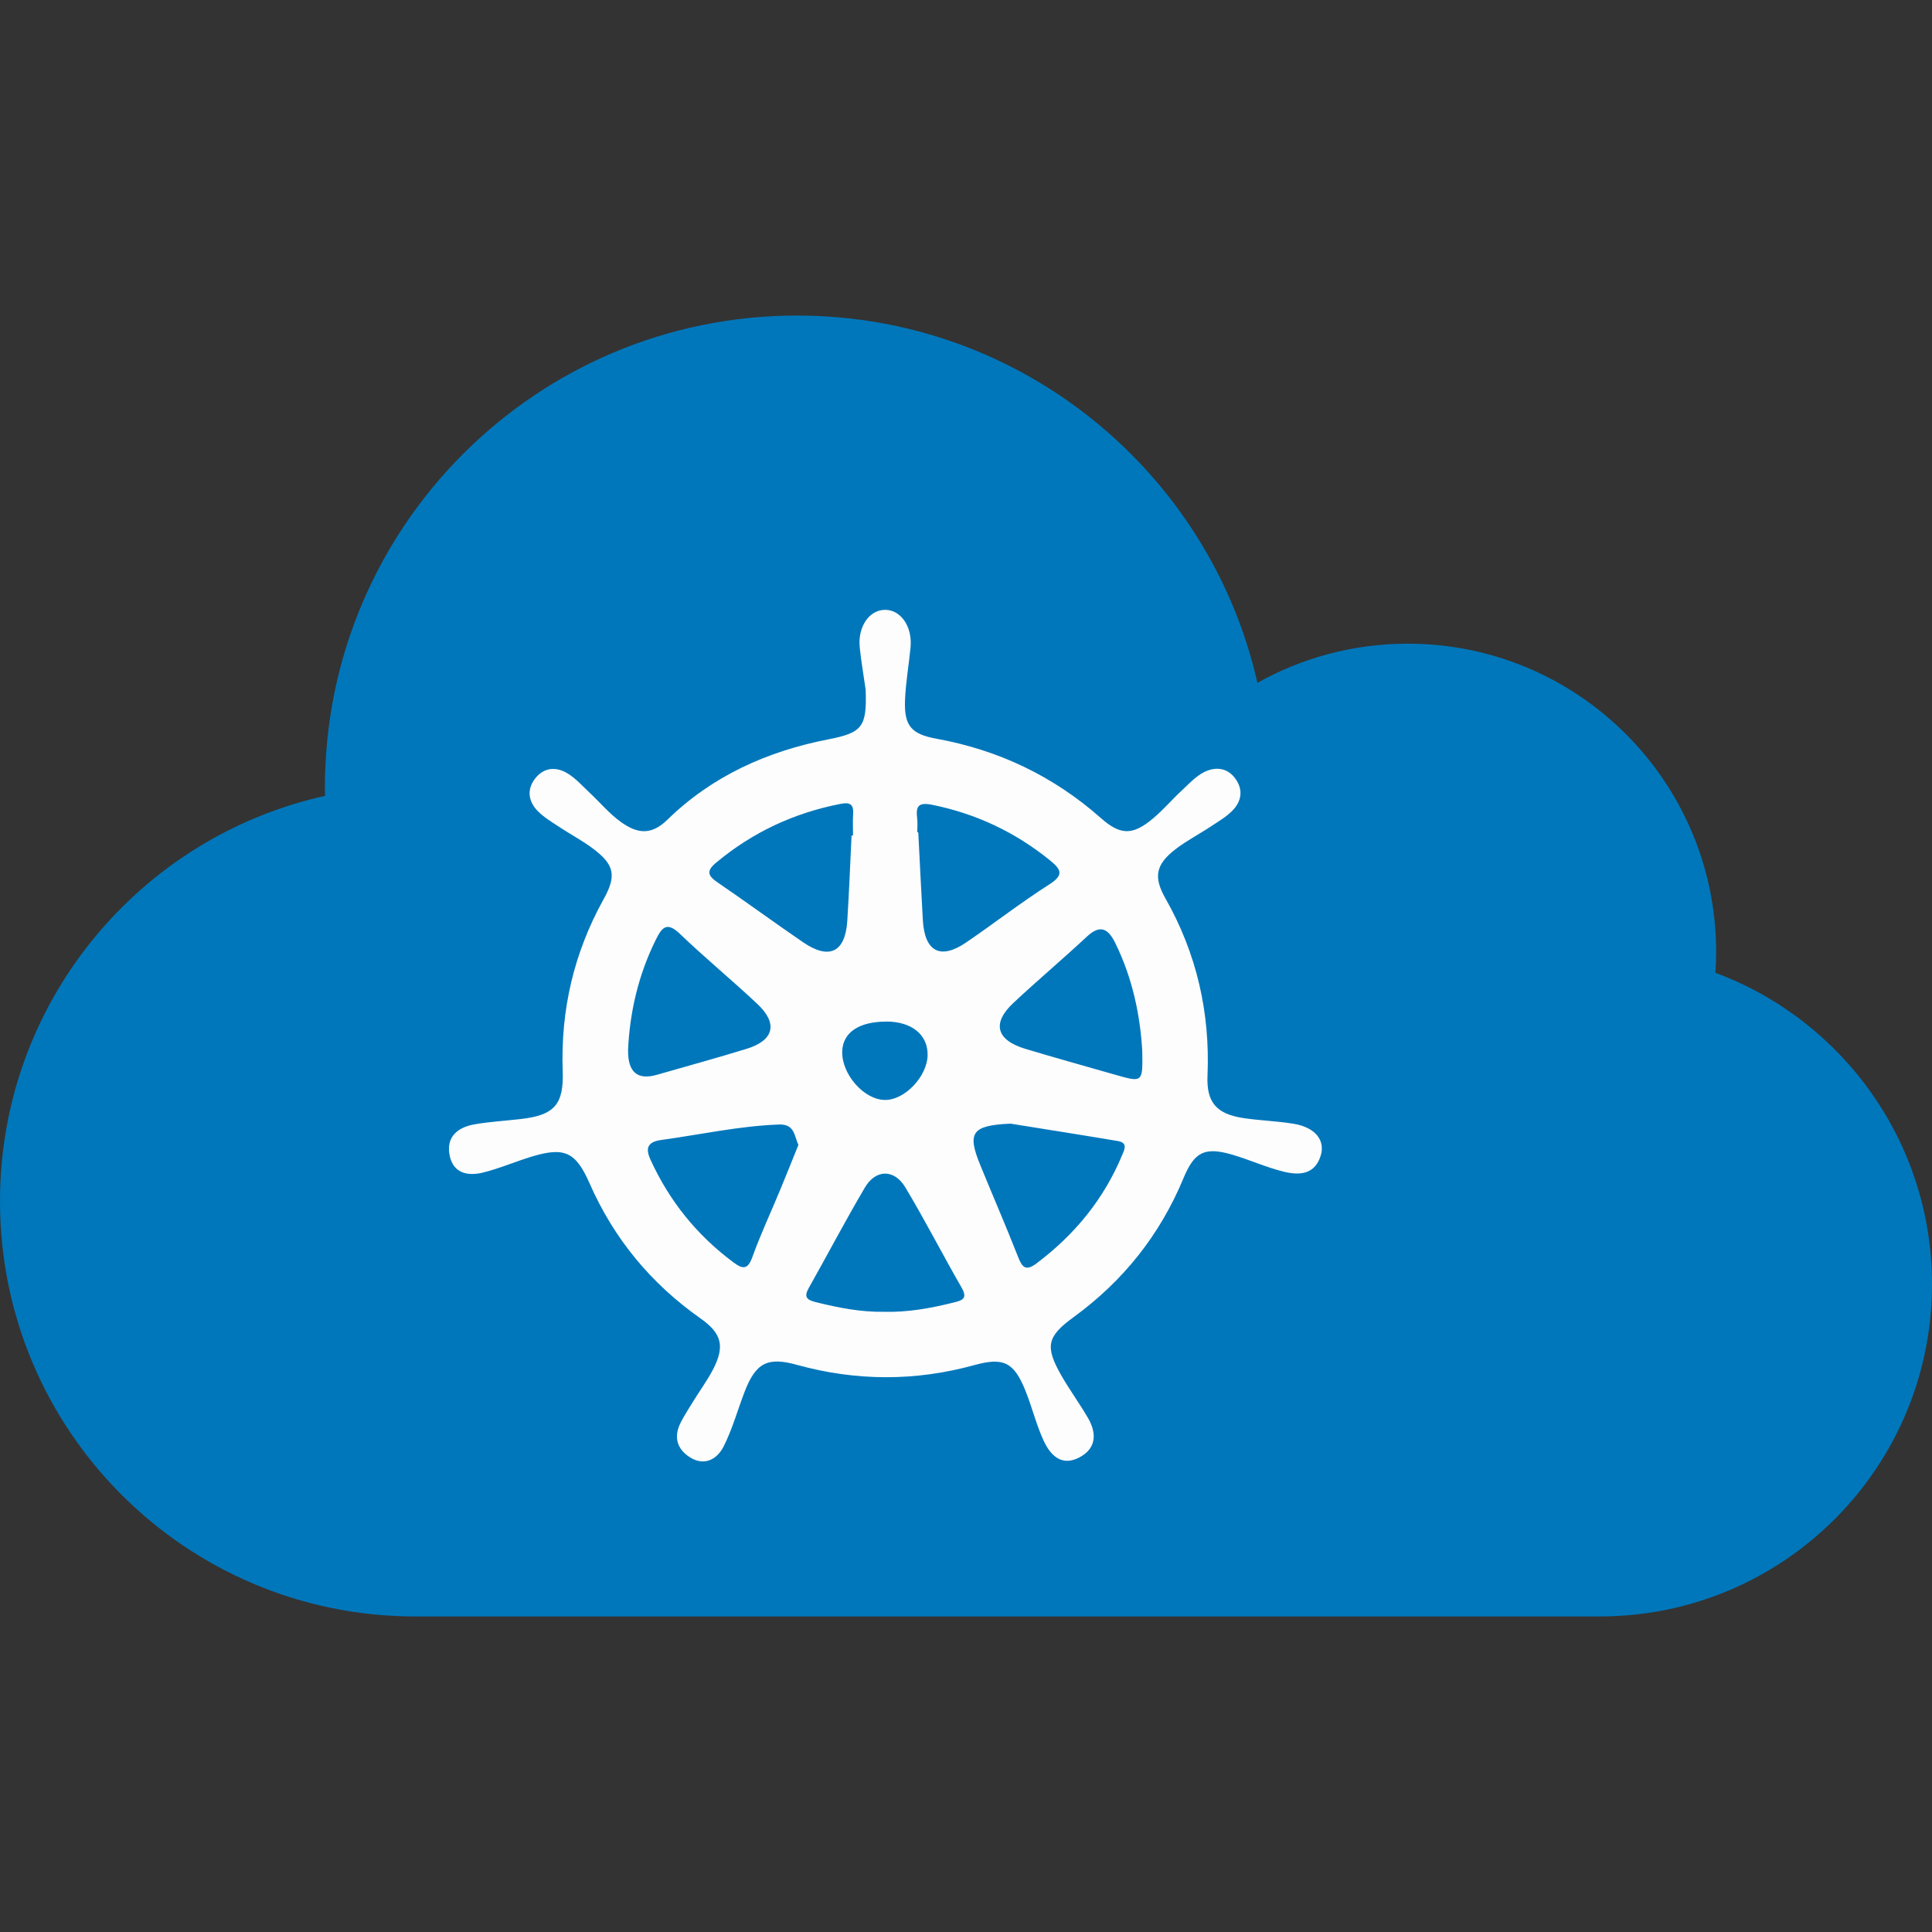
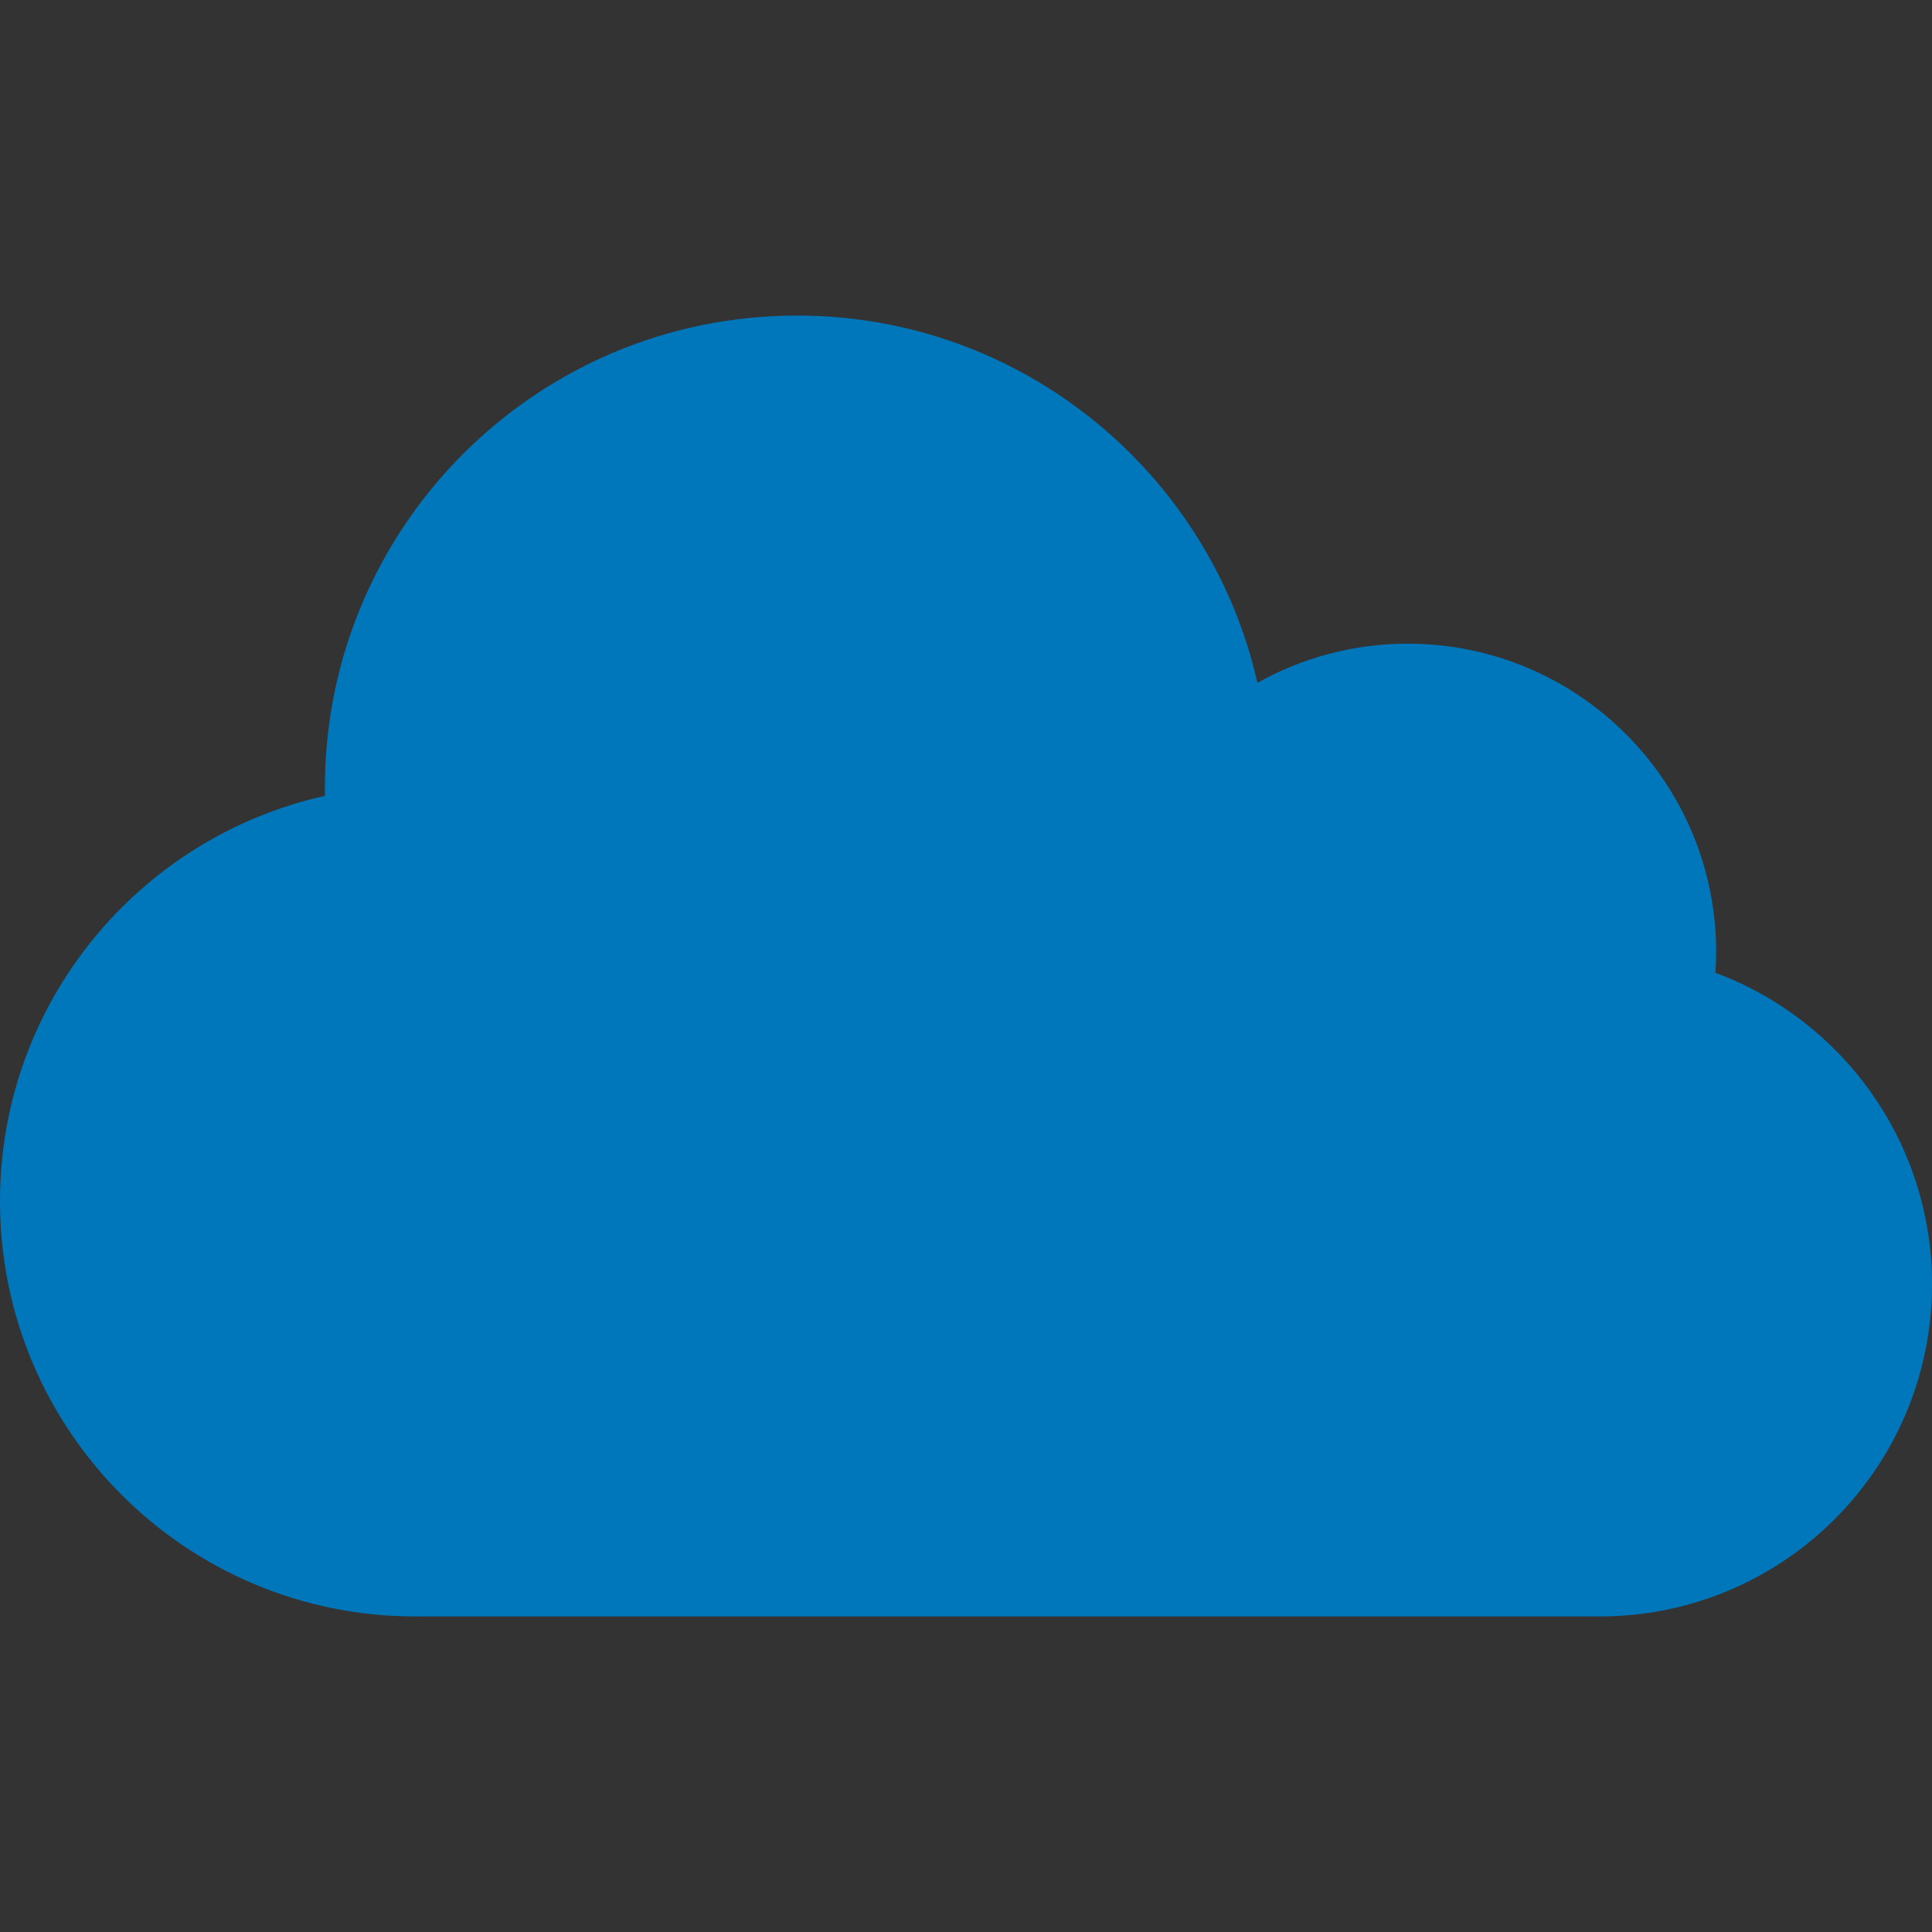
<svg xmlns="http://www.w3.org/2000/svg" width="60" height="60" viewBox="0 0 60 60" fill="none">
  <rect x="0" y="0" width="60" height="60" fill="#333333" stroke="none" />
  <g clip-path="url(#clip0_3_36)">
    <path d="M10.093 24.717C10.092 24.632 10.09 24.547 10.09 24.462C10.09 16.365 16.654 9.8 24.752 9.8C31.731 9.8 37.57 14.675 39.051 21.206C40.432 20.433 42.023 19.99 43.719 19.99C49.009 19.99 53.297 24.278 53.297 29.569C53.297 29.785 53.288 29.999 53.274 30.211C57.201 31.669 60 35.45 60 39.884C60 45.581 55.382 50.2 49.684 50.2H12.895C5.773 50.2 0 44.427 0 37.305C0 31.146 4.319 25.996 10.093 24.717Z" fill="#0077BB" />
-     <path d="M26.884 21.422C26.822 20.983 26.745 20.547 26.7 20.106C26.635 19.461 26.996 18.941 27.486 18.939C27.975 18.937 28.338 19.459 28.278 20.103C28.226 20.655 28.126 21.202 28.106 21.753C28.076 22.549 28.31 22.801 29.085 22.942C31.015 23.294 32.721 24.106 34.192 25.409C34.791 25.939 35.174 25.951 35.806 25.42C36.124 25.154 36.396 24.833 36.7 24.55C36.922 24.344 37.138 24.105 37.402 23.975C37.746 23.805 38.121 23.836 38.371 24.189C38.615 24.532 38.556 24.886 38.276 25.173C38.085 25.368 37.84 25.51 37.609 25.663C37.24 25.908 36.841 26.113 36.492 26.384C35.882 26.859 35.824 27.249 36.195 27.903C37.164 29.612 37.584 31.45 37.5 33.409C37.466 34.228 37.771 34.592 38.602 34.721C39.123 34.801 39.654 34.813 40.176 34.9C40.837 35.009 41.166 35.407 41.015 35.892C40.83 36.489 40.337 36.505 39.857 36.385C39.322 36.252 38.811 36.02 38.281 35.863C37.416 35.608 37.096 35.769 36.756 36.585C36.026 38.346 34.885 39.781 33.343 40.904C32.519 41.504 32.444 41.811 32.957 42.71C33.217 43.167 33.533 43.593 33.796 44.05C34.065 44.521 34.045 44.985 33.523 45.26C32.962 45.557 32.615 45.187 32.407 44.733C32.178 44.233 32.048 43.686 31.84 43.175C31.484 42.296 31.155 42.148 30.26 42.394C28.422 42.901 26.584 42.894 24.747 42.386C23.84 42.135 23.474 42.317 23.124 43.224C22.905 43.792 22.744 44.386 22.471 44.924C22.27 45.319 21.876 45.544 21.421 45.254C21.013 44.994 20.916 44.608 21.144 44.17C21.259 43.949 21.393 43.739 21.524 43.527C21.728 43.197 21.958 42.882 22.139 42.539C22.521 41.808 22.414 41.408 21.754 40.944C20.219 39.864 19.066 38.471 18.311 36.752C17.88 35.773 17.532 35.609 16.503 35.922C16 36.076 15.514 36.287 15.004 36.414C14.534 36.531 14.074 36.444 13.963 35.879C13.85 35.294 14.223 35.005 14.75 34.915C15.214 34.836 15.688 34.808 16.158 34.754C17.208 34.638 17.512 34.309 17.475 33.27C17.408 31.367 17.823 29.586 18.748 27.921C19.149 27.199 19.087 26.855 18.411 26.35C18.078 26.101 17.707 25.906 17.361 25.677C17.131 25.525 16.887 25.38 16.696 25.184C16.417 24.897 16.355 24.535 16.602 24.2C16.876 23.829 17.265 23.795 17.637 24.025C17.89 24.183 18.098 24.419 18.32 24.627C18.644 24.931 18.934 25.281 19.292 25.534C19.758 25.864 20.198 25.973 20.723 25.461C22.108 24.106 23.819 23.333 25.715 22.963C26.783 22.755 26.924 22.578 26.884 21.422ZM26.446 25.947H26.492C26.492 25.726 26.48 25.503 26.495 25.283C26.515 24.979 26.401 24.907 26.104 24.965C24.657 25.247 23.369 25.848 22.236 26.794C21.924 27.053 21.986 27.201 22.288 27.406C23.182 28.017 24.054 28.657 24.947 29.267C25.754 29.817 26.25 29.573 26.313 28.603C26.369 27.719 26.403 26.832 26.446 25.947ZM19.506 32.615C19.498 33.299 19.797 33.553 20.403 33.378C21.332 33.11 22.267 32.856 23.191 32.571C24.037 32.309 24.167 31.787 23.522 31.18C22.736 30.44 21.898 29.754 21.119 29.005C20.705 28.606 20.554 28.805 20.364 29.19C19.814 30.298 19.554 31.474 19.505 32.613L19.506 32.615ZM27.462 40.739C28.189 40.758 28.894 40.63 29.596 40.456C29.882 40.384 30.066 40.339 29.86 39.982C29.267 38.951 28.726 37.891 28.114 36.872C27.772 36.302 27.197 36.308 26.86 36.88C26.255 37.905 25.704 38.958 25.12 39.994C24.968 40.264 25.03 40.363 25.331 40.438C26.033 40.613 26.735 40.752 27.462 40.739ZM35.474 32.639C35.41 31.527 35.17 30.372 34.635 29.285C34.418 28.846 34.174 28.695 33.755 29.087C33.005 29.785 32.219 30.448 31.47 31.148C30.798 31.776 30.939 32.301 31.841 32.572C32.769 32.852 33.703 33.11 34.633 33.377C35.488 33.622 35.491 33.622 35.474 32.639ZM31.384 34.896C30.181 34.949 30.032 35.174 30.439 36.173C30.826 37.122 31.236 38.062 31.61 39.016C31.737 39.34 31.84 39.498 32.186 39.239C33.367 38.352 34.273 37.252 34.843 35.887C34.913 35.718 35.042 35.492 34.721 35.437C33.573 35.242 32.422 35.065 31.384 34.896ZM28.489 25.848H28.518C28.564 26.757 28.608 27.666 28.66 28.576C28.716 29.556 29.204 29.815 30.003 29.27C30.871 28.679 31.7 28.032 32.585 27.468C33.057 27.166 32.952 26.998 32.598 26.711C31.524 25.843 30.324 25.275 28.966 24.997C28.488 24.898 28.442 25.06 28.485 25.435C28.5 25.572 28.486 25.71 28.486 25.849L28.489 25.848ZM24.795 35.557C24.665 35.276 24.682 34.905 24.192 34.923C22.961 34.968 21.761 35.234 20.548 35.401C20.12 35.459 20.033 35.643 20.2 36.012C20.787 37.298 21.643 38.363 22.782 39.207C23.074 39.424 23.226 39.428 23.366 39.038C23.618 38.337 23.936 37.66 24.221 36.971C24.412 36.513 24.595 36.051 24.794 35.559L24.795 35.557ZM27.531 31.727C26.678 31.725 26.176 32.062 26.156 32.649C26.133 33.354 26.822 34.147 27.474 34.16C28.095 34.173 28.804 33.426 28.808 32.756C28.812 32.132 28.312 31.727 27.53 31.725L27.531 31.727Z" fill="#FDFDFE" />
  </g>
  <defs>
    <clipPath id="clip0_3_36">
      <rect width="60" height="60" fill="white" />
    </clipPath>
  </defs>
</svg>